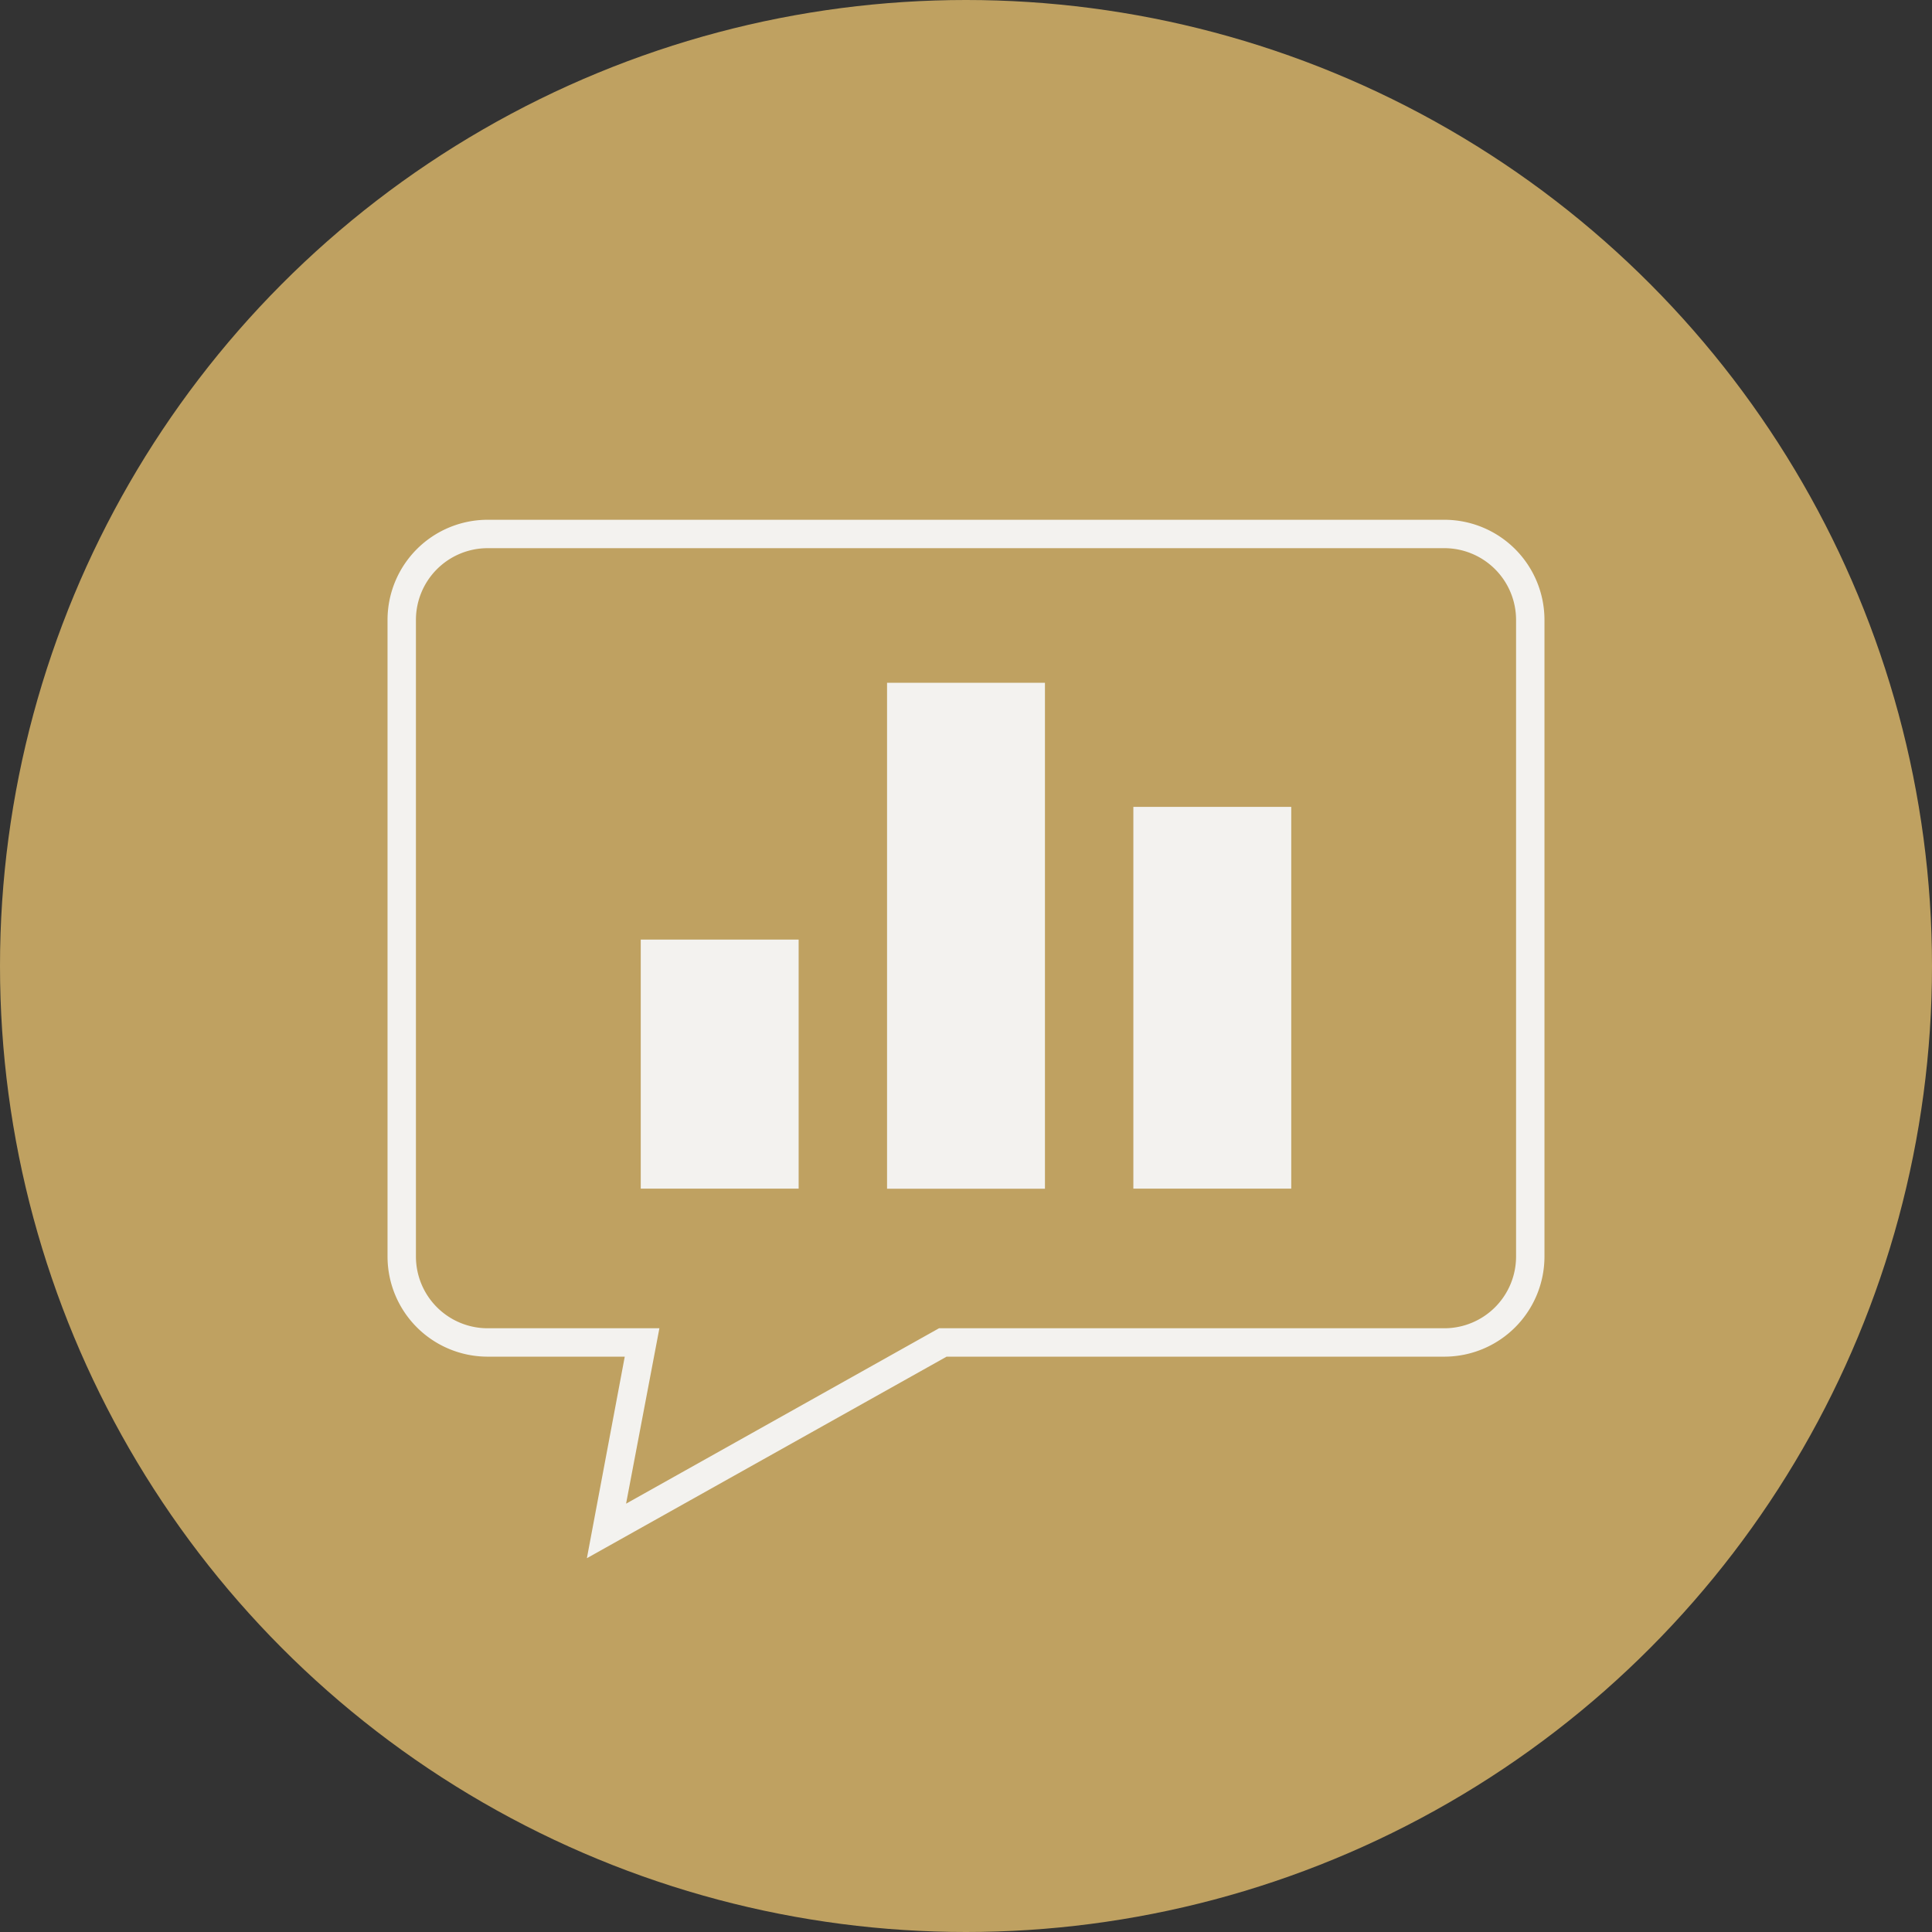
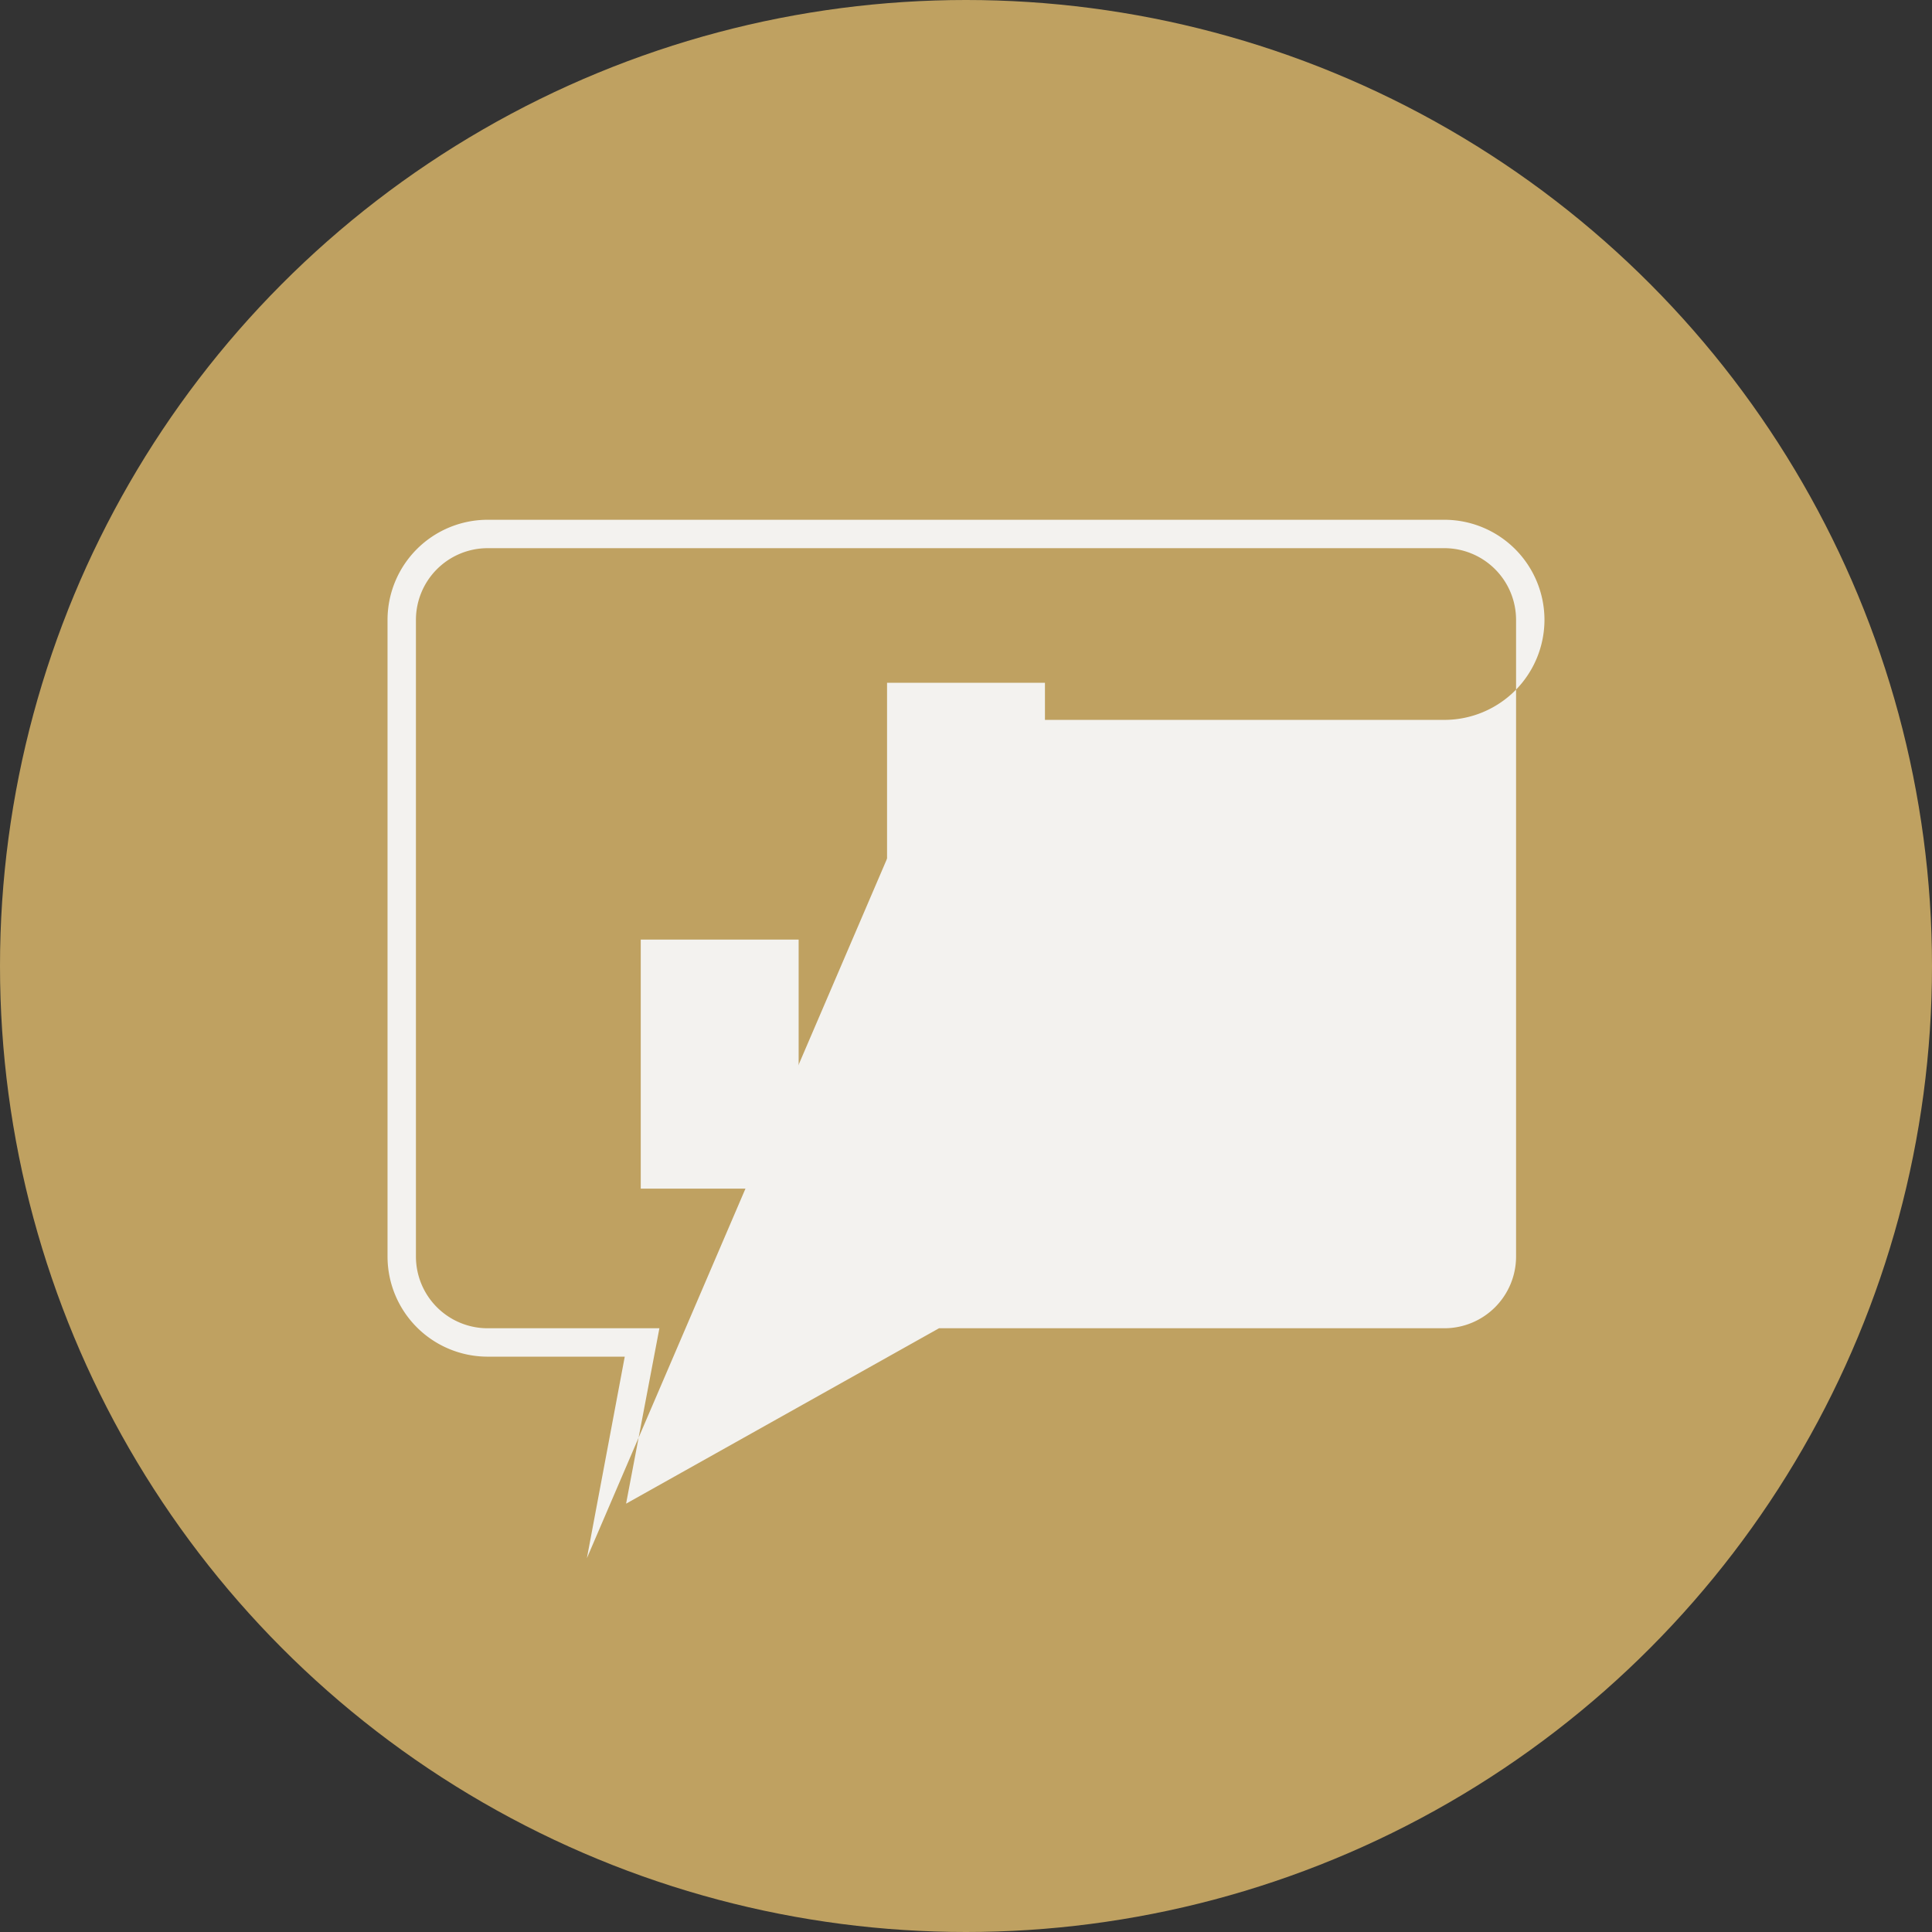
<svg xmlns="http://www.w3.org/2000/svg" viewBox="0 0 204.1 204.1">
  <rect x="0" y="0" width="204.1" height="204.1" fill="#333333" stroke="none" />
  <defs>
    <style>.a{fill:#bfa161;}.b{fill:#f3f2ef;}</style>
  </defs>
  <circle class="a" cx="102.05" cy="102.05" r="102.05" />
-   <path class="b" d="M62,164.61l4-21.29H51.51a10.58,10.58,0,0,1-10.57-10.57V65.48A10.58,10.58,0,0,1,51.51,54.91H152.59a10.58,10.58,0,0,1,10.57,10.57v67.27a10.58,10.58,0,0,1-10.57,10.57H100ZM51.51,57.91a7.58,7.58,0,0,0-7.57,7.57v67.27a7.58,7.58,0,0,0,7.57,7.57H69.66l-3.52,18.53L99.2,140.32h53.39a7.58,7.58,0,0,0,7.57-7.57V65.48a7.58,7.58,0,0,0-7.57-7.57Z" />
+   <path class="b" d="M62,164.61l4-21.29H51.51a10.58,10.58,0,0,1-10.57-10.57V65.48A10.58,10.58,0,0,1,51.51,54.91H152.59a10.58,10.58,0,0,1,10.57,10.57a10.58,10.58,0,0,1-10.57,10.57H100ZM51.51,57.91a7.58,7.58,0,0,0-7.57,7.57v67.27a7.58,7.58,0,0,0,7.57,7.57H69.66l-3.52,18.53L99.2,140.32h53.39a7.58,7.58,0,0,0,7.57-7.57V65.48a7.58,7.58,0,0,0-7.57-7.57Z" />
  <rect class="b" x="67.69" y="99.26" width="16.68" height="26.31" />
  <rect class="b" x="93.71" y="72.13" width="16.68" height="53.45" />
-   <rect class="b" x="119.73" y="85.24" width="16.68" height="40.33" />
</svg>